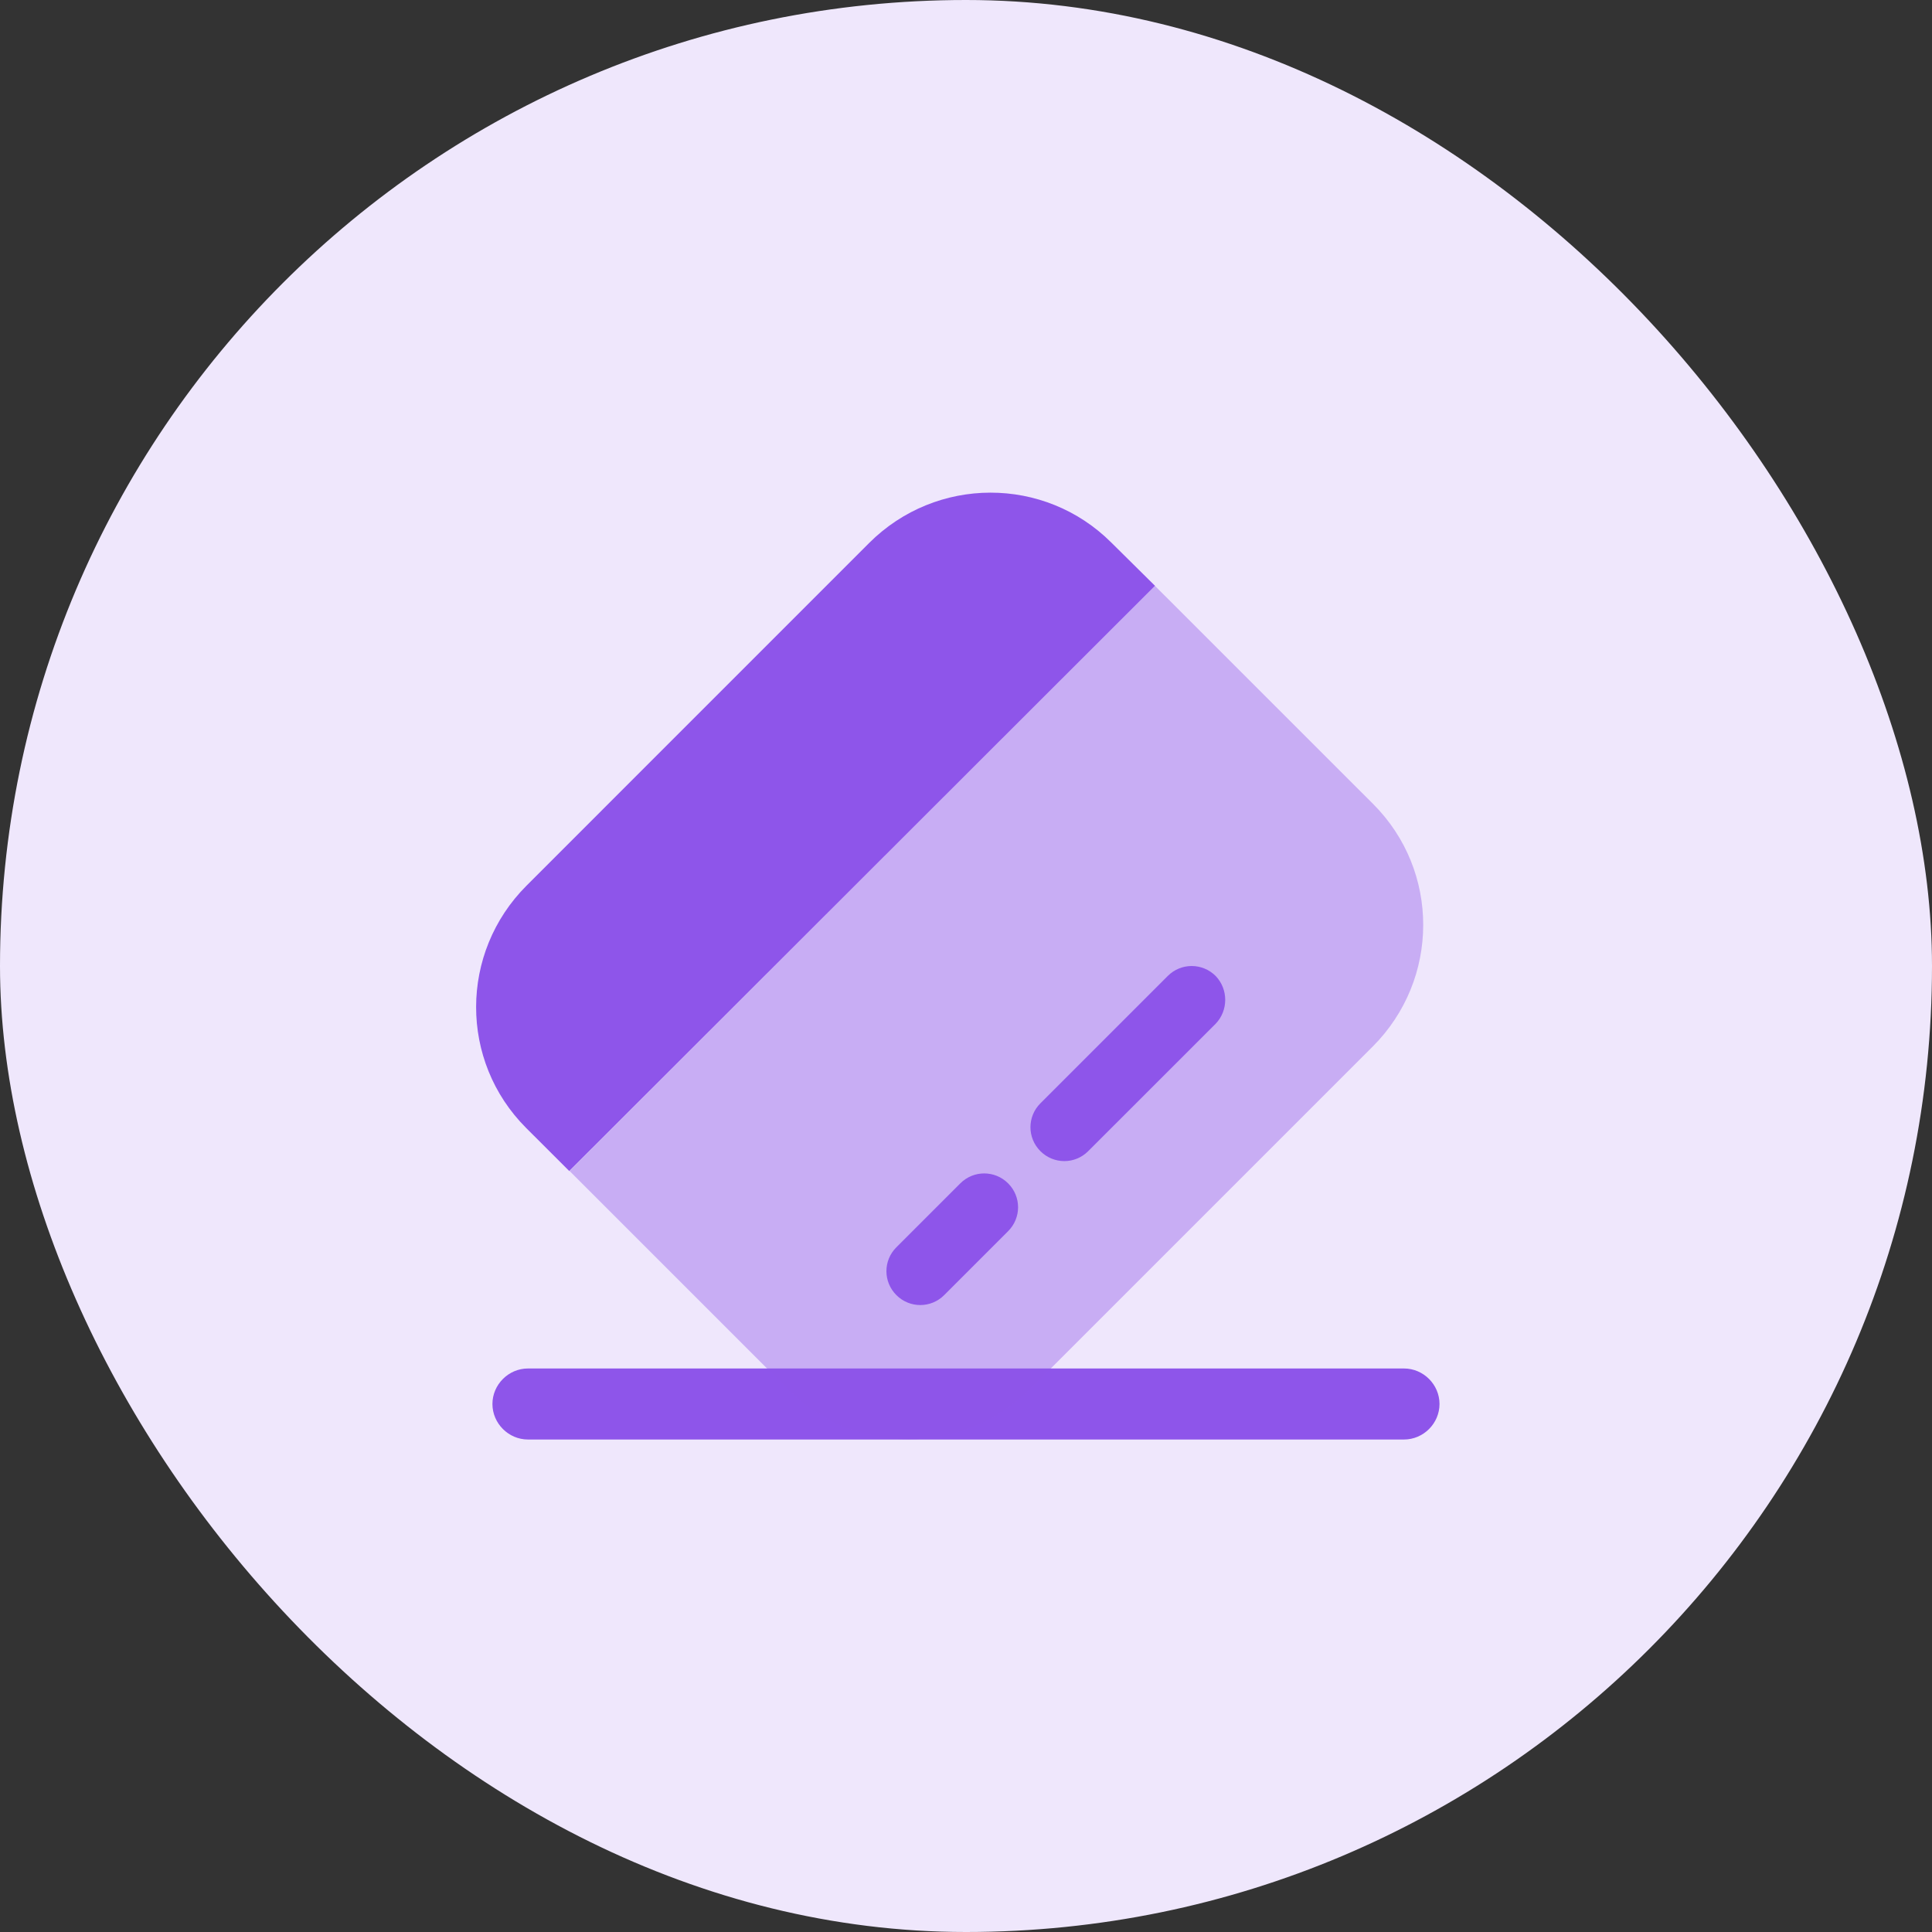
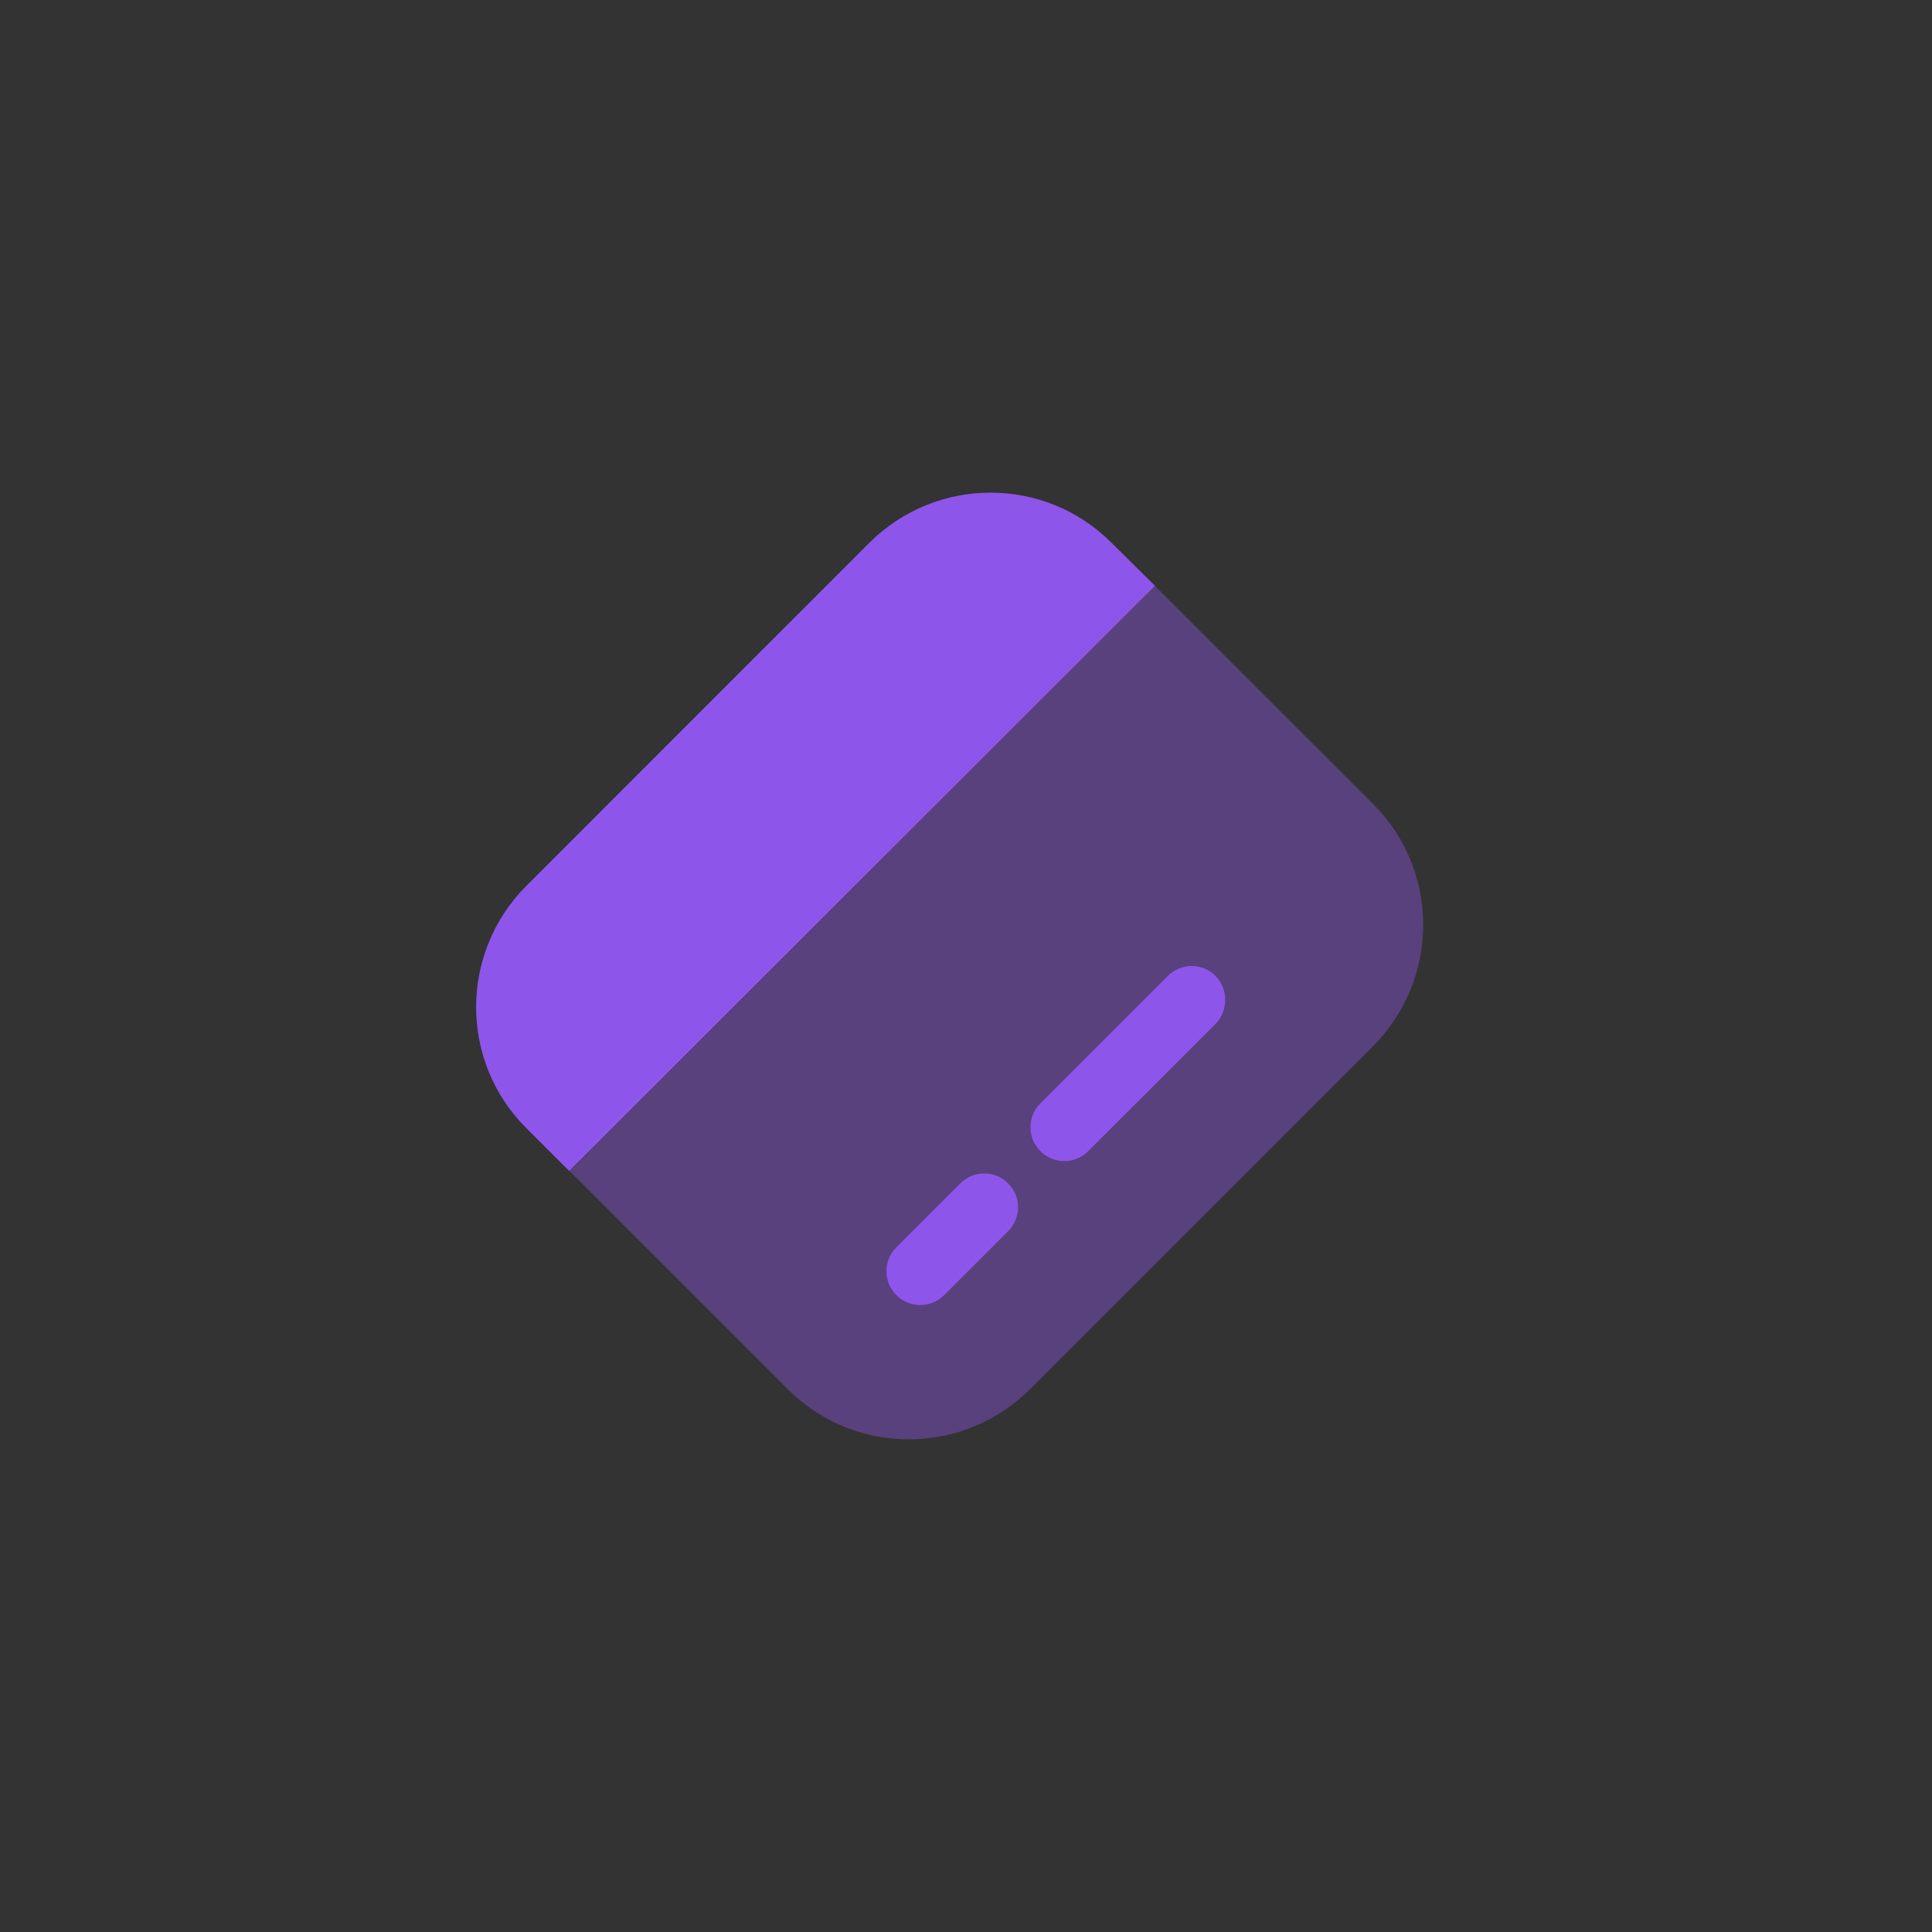
<svg xmlns="http://www.w3.org/2000/svg" width="34" height="34" viewBox="0 0 34 34" fill="none">
  <rect x="0" y="0" width="34" height="34" fill="#333333" stroke="none" />
-   <rect width="34" height="34" rx="17" fill="#EFE7FC" />
-   <path d="M24.708 25.333H9.291C8.95 25.333 8.666 25.05 8.666 24.708C8.666 24.366 8.95 24.083 9.291 24.083H24.708C25.05 24.083 25.333 24.366 25.333 24.708C25.333 25.05 25.05 25.333 24.708 25.333Z" fill="#8E55EA" />
  <path opacity="0.4" d="M24.158 18.417L18.133 24.442C16.949 25.625 15.041 25.625 13.866 24.45L10.024 20.608L20.324 10.309L24.166 14.15C25.341 15.325 25.341 17.233 24.158 18.417Z" fill="#8E55EA" />
  <path d="M20.326 10.309L10.018 20.608L9.259 19.85C8.084 18.675 8.084 16.767 9.268 15.584L15.293 9.558C16.476 8.375 18.384 8.375 19.559 9.55L20.326 10.309Z" fill="#8E55EA" />
  <path d="M17.741 21.667L16.616 22.792C16.383 23.025 16.008 23.025 15.775 22.792C15.541 22.558 15.541 22.183 15.775 21.95L16.9 20.825C17.133 20.592 17.508 20.592 17.741 20.825C17.975 21.058 17.975 21.433 17.741 21.667Z" fill="#8E55EA" />
  <path d="M21.393 18.017L19.151 20.258C18.918 20.492 18.543 20.492 18.309 20.258C18.076 20.025 18.076 19.65 18.309 19.417L20.551 17.175C20.784 16.942 21.159 16.942 21.393 17.175C21.618 17.408 21.618 17.783 21.393 18.017Z" fill="#8E55EA" />
</svg>